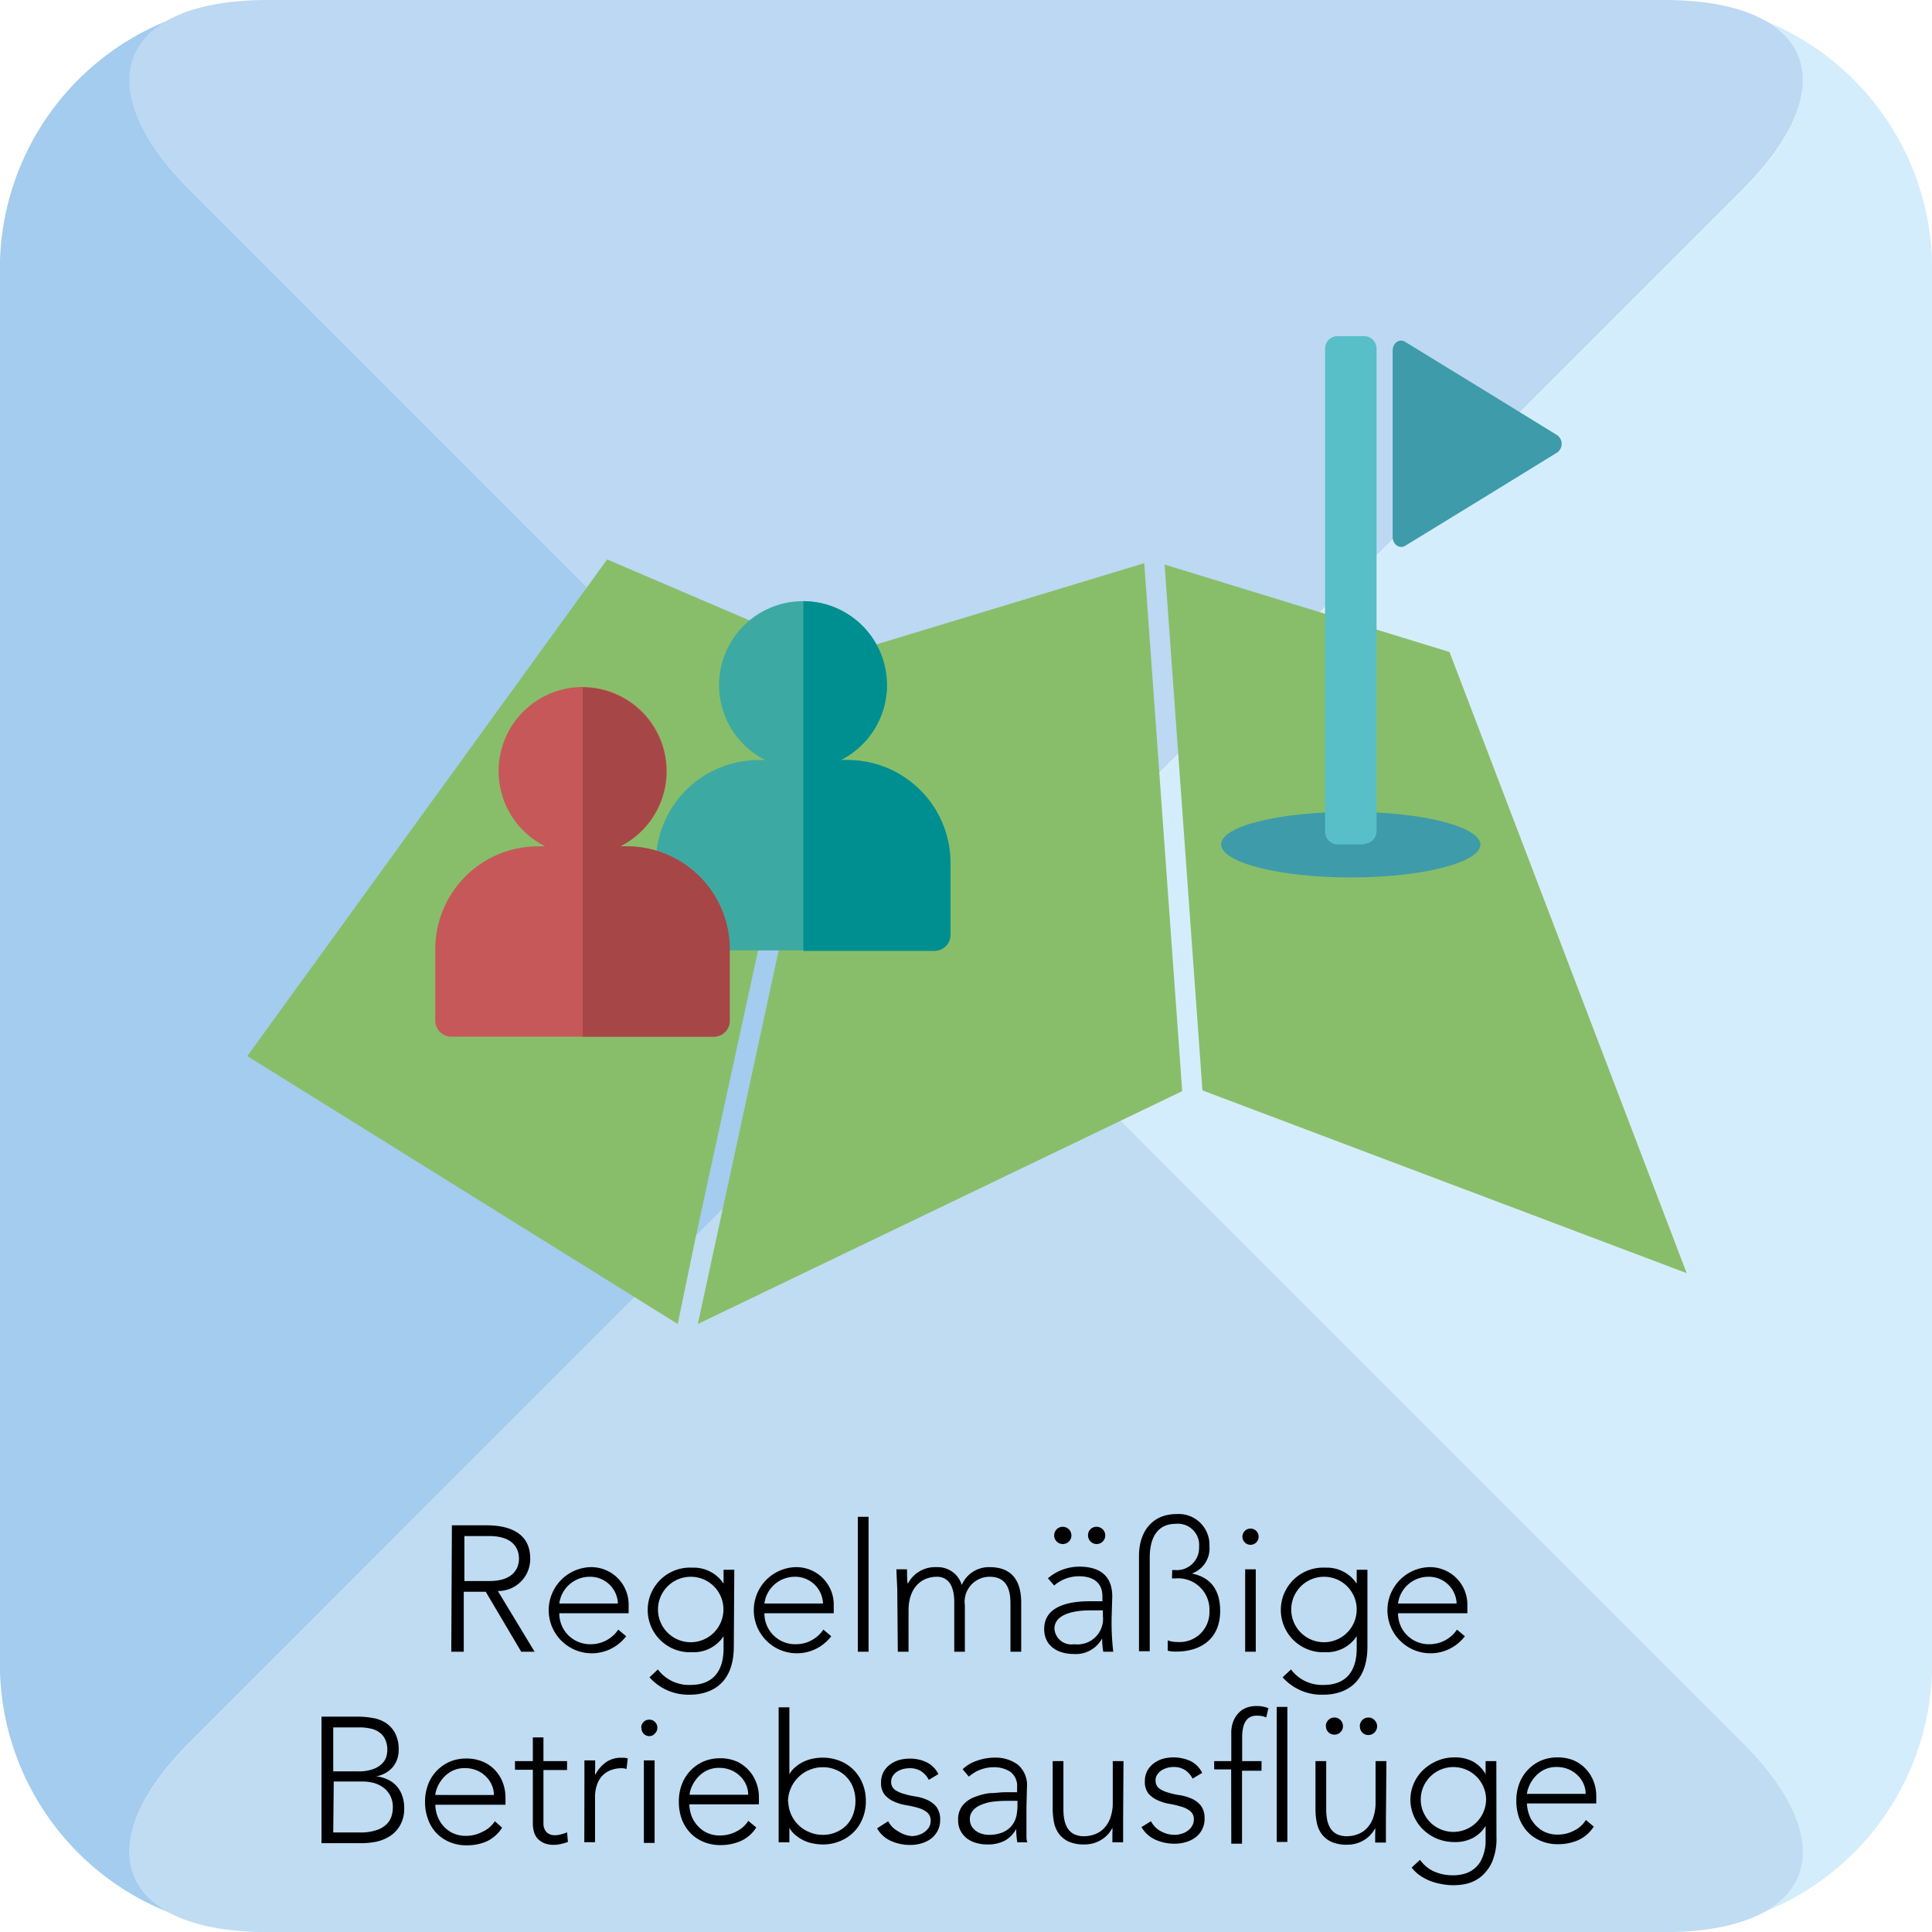
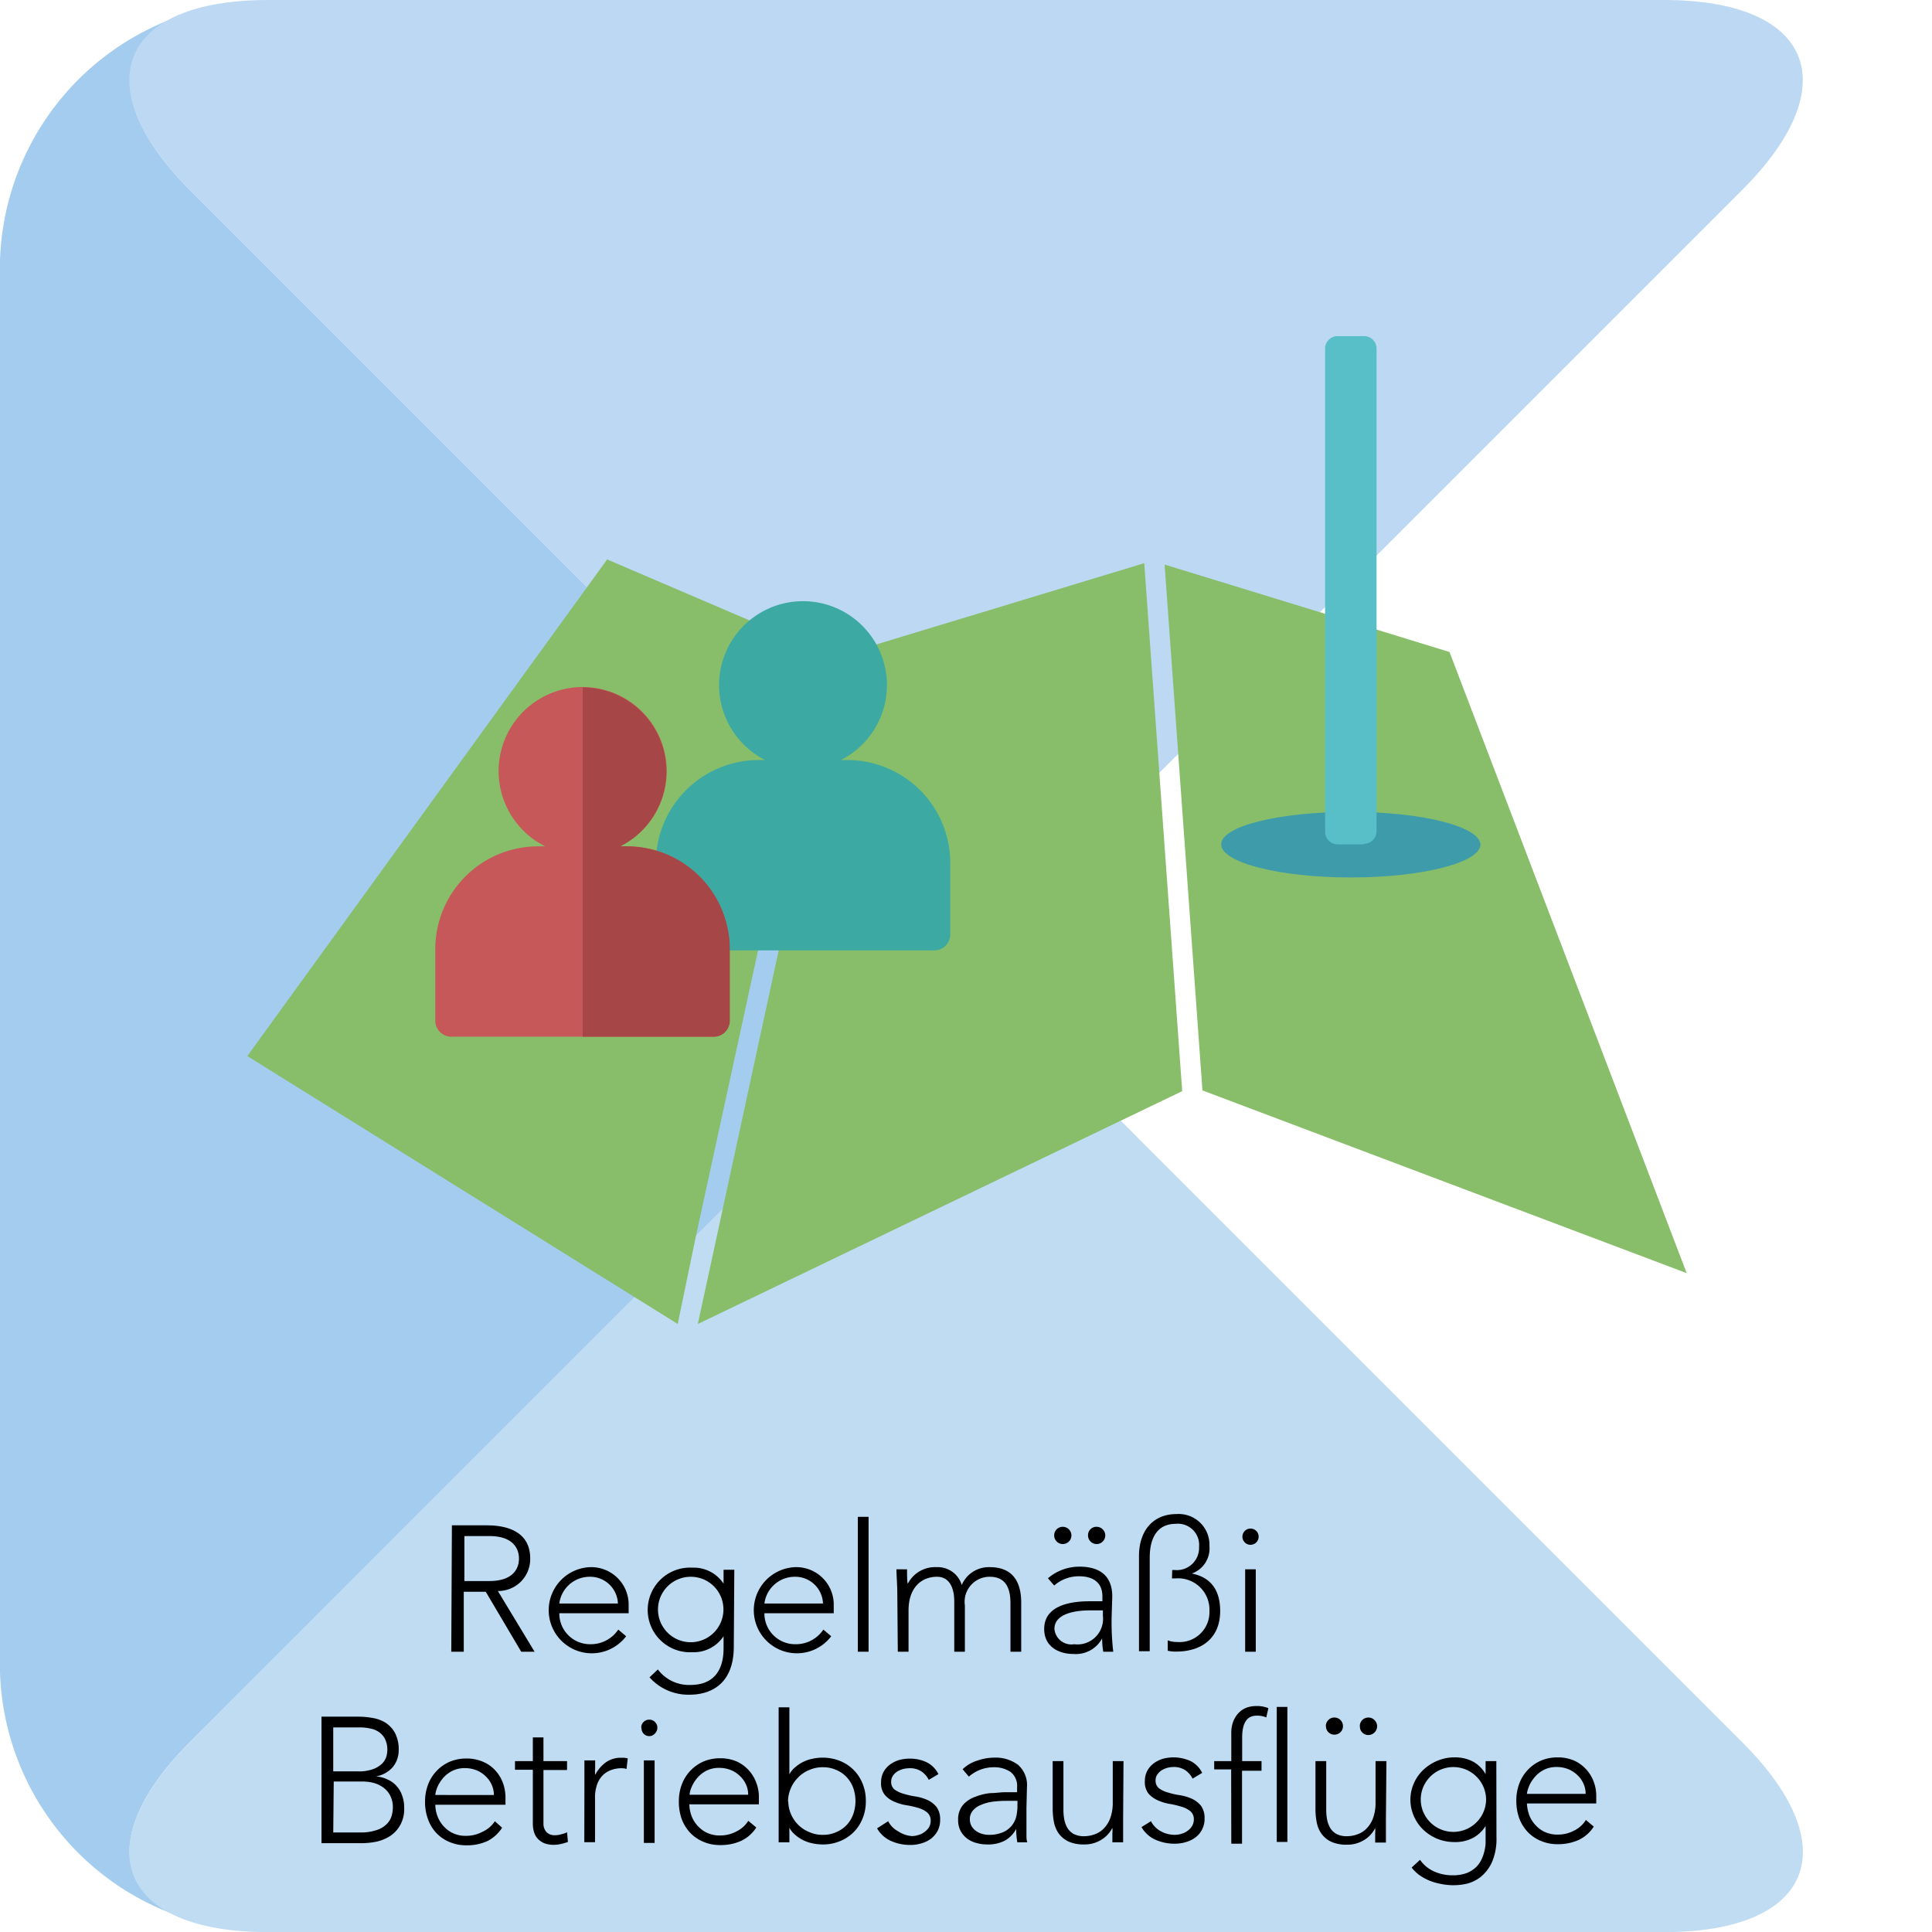
<svg xmlns="http://www.w3.org/2000/svg" viewBox="0 0 154.68 154.68">
  <defs>
    <style>.cls-1{fill:#d4edfc;}.cls-2{fill:#a3ccee;}.cls-3{fill:#bcd8f2;}.cls-4{fill:#c0dcf2;}.cls-5{fill:#88be6a;}.cls-6{fill:#3caaa2;}.cls-7{fill:#008f90;}.cls-8{fill:#c65859;}.cls-9{fill:#a64647;}.cls-10{fill:#3e9ba9;}.cls-11{fill:#58bfc9;}.cls-12{fill:none;}</style>
  </defs>
  <g id="Ebene_2" data-name="Ebene 2">
    <g id="Ebene_1-2" data-name="Ebene 1">
-       <path class="cls-1" d="M77.34,77.34,92.52,92.52h0l47,47c6.1,6.1,6.2,11.32,1.27,13.73a21.4,21.4,0,0,0,13.9-20V21.47a21.42,21.42,0,0,0-13.9-20c4.93,2.41,4.83,7.64-1.27,13.74l-47,47h0L77.34,77.34" />
      <path class="cls-2" d="M77.34,77.34,62.17,92.52h0l-47,47c-6.1,6.1-6.21,11.32-1.28,13.73a21.4,21.4,0,0,1-13.9-20V21.47a21.42,21.42,0,0,1,13.9-20C9,3.85,9.08,9.08,15.18,15.18l47,47h0L77.34,77.34" />
      <path class="cls-3" d="M92.52,62.17h0l47-47C147.89,6.79,145.07,0,133.22,0H21.46C9.61,0,6.79,6.79,15.18,15.18L33.64,33.64l43.7,43.7Z" />
      <path class="cls-4" d="M92.52,92.52h0l47,47c8.38,8.38,5.56,15.17-6.29,15.17H21.46c-11.85,0-14.67-6.79-6.28-15.17L33.64,121l43.7-43.7Z" />
      <path d="M36.18,122.12h2.66c.8,0,3.61,0,3.61,2.66a2.56,2.56,0,0,1-2.59,2.6l2.94,4.86H41.73l-2.84-4.8H37.13v4.8h-1Zm1,4.46h2c2,0,2.37-1.1,2.37-1.8s-.38-1.8-2.37-1.8h-2Z" />
      <path d="M50.13,131a3.45,3.45,0,1,1-2.91-5.53,3,3,0,0,1,3.11,3.09v.6H44.78a2.46,2.46,0,0,0,2.5,2.48,2.65,2.65,0,0,0,2.22-1.17Zm-.66-2.62a2.22,2.22,0,0,0-2.29-2.14,2.45,2.45,0,0,0-2.4,2.14Z" />
      <path d="M58.75,131.82c0,3.28-2.17,3.86-3.52,3.86A4.16,4.16,0,0,1,52,134.29l.67-.63a3.11,3.11,0,0,0,2.6,1.24c2.62,0,2.66-2.28,2.66-3V131h0a2.86,2.86,0,0,1-2.5,1.28,3.39,3.39,0,1,1,0-6.77,2.86,2.86,0,0,1,2.5,1.28h0v-1.11h.86Zm-3.45-5.58a2.62,2.62,0,1,0,2.62,2.62A2.61,2.61,0,0,0,55.3,126.24Z" />
      <path d="M66.55,131a3.45,3.45,0,1,1-2.91-5.53,3,3,0,0,1,3.11,3.09v.6H61.2a2.46,2.46,0,0,0,2.5,2.48,2.65,2.65,0,0,0,2.22-1.17Zm-.66-2.62a2.22,2.22,0,0,0-2.29-2.14,2.45,2.45,0,0,0-2.4,2.14Z" />
      <path d="M68.68,121.44h.86v10.8h-.86Z" />
      <path d="M71.84,127.5c0-.49-.07-1.52-.07-1.86h.85c0,.49,0,1,.06,1.16h0A2.45,2.45,0,0,1,75,125.47a2,2,0,0,1,2,1.43,2.35,2.35,0,0,1,2.25-1.43c2,0,2.51,1.4,2.51,2.84v3.93h-.86v-3.88c0-1.08-.3-2.12-1.65-2.12a2,2,0,0,0-2,2.29v3.71h-.85v-4c0-1.22-.45-2-1.38-2-1.27,0-2.28.89-2.28,2.7v3.3h-.86Z" />
      <path d="M89,129.47a20.07,20.07,0,0,0,.13,2.77h-.8a6,6,0,0,1-.09-1.07h0a2.39,2.39,0,0,1-2.31,1.25c-1.13,0-2.33-.56-2.33-2,0-2,2.36-2.22,3.66-2.22h1v-.4c0-1.14-.8-1.6-1.86-1.6a3,3,0,0,0-2,.74l-.5-.58a3.86,3.86,0,0,1,2.52-.93c1.6,0,2.63.71,2.63,2.38Zm-3.92-7.23a.69.69,0,1,1-.68.68A.68.68,0,0,1,85.11,122.24Zm2.2,6.69c-1.43,0-2.86.35-2.86,1.48A1.36,1.36,0,0,0,86,131.64a2.05,2.05,0,0,0,2.3-2.27v-.44Zm.52-6.69a.69.69,0,1,1-.69.68A.67.67,0,0,1,87.83,122.24Z" />
      <path d="M93.85,125.7h.21A1.78,1.78,0,0,0,96,123.85,1.7,1.7,0,0,0,94.14,122c-1.56,0-2.09,1.24-2.09,2.7v7.5h-.86v-7.63c0-1.94,1.06-3.35,3-3.35a2.46,2.46,0,0,1,2.64,2.56,2.13,2.13,0,0,1-1.41,2.2v0c1,.2,2.27.82,2.27,3s-1.49,3.25-3.53,3.25a2.5,2.5,0,0,1-.67-.07v-.83a2,2,0,0,0,.75.13,2.39,2.39,0,0,0,2.59-2.46,2.51,2.51,0,0,0-2.7-2.63h-.3Z" />
      <path d="M100.11,122.38a.65.65,0,1,1-.64.64A.65.65,0,0,1,100.11,122.38Zm-.42,3.26h.85v6.6h-.85Z" />
-       <path d="M109.48,131.82c0,3.28-2.17,3.86-3.52,3.86a4.16,4.16,0,0,1-3.27-1.39l.67-.63a3.11,3.11,0,0,0,2.6,1.24c2.62,0,2.66-2.28,2.66-3V131h0a2.86,2.86,0,0,1-2.5,1.28,3.39,3.39,0,1,1,0-6.77,2.86,2.86,0,0,1,2.5,1.28h0v-1.11h.86ZM106,126.24a2.62,2.62,0,1,0,2.62,2.62A2.61,2.61,0,0,0,106,126.24Z" />
-       <path d="M117.28,131a3.45,3.45,0,1,1-2.91-5.53,3,3,0,0,1,3.11,3.09v.6h-5.55a2.46,2.46,0,0,0,2.5,2.48,2.65,2.65,0,0,0,2.22-1.17Zm-.66-2.62a2.22,2.22,0,0,0-2.29-2.14,2.45,2.45,0,0,0-2.4,2.14Z" />
      <path d="M25.74,137.44h2.91a6.49,6.49,0,0,1,1.16.1,2.81,2.81,0,0,1,1.05.38,2.23,2.23,0,0,1,.76.82,2.77,2.77,0,0,1,.3,1.38,2.11,2.11,0,0,1-.46,1.34,2.26,2.26,0,0,1-1.36.76v0a2.66,2.66,0,0,1,.91.24,2.15,2.15,0,0,1,1.18,1.28,2.74,2.74,0,0,1,.17,1,2.64,2.64,0,0,1-.34,1.42,2.5,2.5,0,0,1-.84.87,3.36,3.36,0,0,1-1.1.43,6.51,6.51,0,0,1-1.11.11H25.74Zm.94,4.38h2a3.31,3.31,0,0,0,1.19-.18,2.09,2.09,0,0,0,.71-.43,1.42,1.42,0,0,0,.35-.56,2.13,2.13,0,0,0,.08-.53,1.91,1.91,0,0,0-.18-.88,1.46,1.46,0,0,0-.48-.56,1.76,1.76,0,0,0-.7-.29,3.8,3.8,0,0,0-.84-.09H26.68Zm0,4.89h2.16a3.82,3.82,0,0,0,1.34-.2A2,2,0,0,0,31,146a1.53,1.53,0,0,0,.36-.64,2.3,2.3,0,0,0,.09-.6,2,2,0,0,0-.21-1,1.78,1.78,0,0,0-.56-.65,2.34,2.34,0,0,0-.78-.37,3.72,3.72,0,0,0-.88-.11h-2.3Zm13.52-.38A3,3,0,0,1,39,147.41a3.91,3.91,0,0,1-1.62.33,3.4,3.4,0,0,1-1.38-.26,3.11,3.11,0,0,1-1.06-.72,3.16,3.16,0,0,1-.67-1.1,3.93,3.93,0,0,1-.24-1.41,3.83,3.83,0,0,1,.24-1.37A3.24,3.24,0,0,1,36,141.05a3.39,3.39,0,0,1,1.33-.26,3.3,3.3,0,0,1,1.34.26,2.81,2.81,0,0,1,1,.71,3,3,0,0,1,.6,1,3.41,3.41,0,0,1,.2,1.13v.6H34.85a2.92,2.92,0,0,0,.1.69,2.64,2.64,0,0,0,.4.83,2.52,2.52,0,0,0,.76.68,2.39,2.39,0,0,0,1.24.29,2.75,2.75,0,0,0,1.27-.32,2.31,2.31,0,0,0,1-.85Zm-.66-2.62a1.94,1.94,0,0,0-.18-.83,2.08,2.08,0,0,0-.49-.68,2.19,2.19,0,0,0-.73-.47,2.43,2.43,0,0,0-.89-.17,2.2,2.2,0,0,0-1.17.29,2.47,2.47,0,0,0-.73.66,2.7,2.7,0,0,0-.39.72,2.08,2.08,0,0,0-.11.48Zm5.86-2H43.51V146a1,1,0,0,0,.25.69.9.9,0,0,0,.67.24,1.66,1.66,0,0,0,.49-.07,2.46,2.46,0,0,0,.48-.16l.07.77a4.63,4.63,0,0,1-.55.16,2.44,2.44,0,0,1-.56.07,2.08,2.08,0,0,1-.79-.13,1.62,1.62,0,0,1-.53-.37,1.41,1.41,0,0,1-.29-.54,2.29,2.29,0,0,1-.09-.66v-4.31H41.23V141h1.43v-1.9h.85V141H45.4Zm1.39,1.09c0-.12,0-.27,0-.45s0-.35,0-.54,0-.35,0-.5,0-.28,0-.37h.86c0,.25,0,.49,0,.72a2,2,0,0,0,0,.44,2.92,2.92,0,0,1,.85-1,2.07,2.07,0,0,1,1.26-.37l.25,0,.25.05-.1.85a1.05,1.05,0,0,0-.33-.06,2.4,2.4,0,0,0-1,.18,1.85,1.85,0,0,0-.67.49,2,2,0,0,0-.39.74,2.94,2.94,0,0,0-.13.91v3.6h-.86Zm4.55-4.48a.61.61,0,0,1,.18-.45.62.62,0,0,1,.46-.19.6.6,0,0,1,.46.19.62.62,0,0,1,.19.45.63.63,0,0,1-.19.46A.6.6,0,0,1,52,139a.63.63,0,0,1-.64-.65Zm.21,2.62h.86v6.61h-.86Zm9,5.37a2.88,2.88,0,0,1-1.23,1.08,3.92,3.92,0,0,1-1.63.33,3.38,3.38,0,0,1-1.37-.26,3.11,3.11,0,0,1-1.06-.72,3.34,3.34,0,0,1-.68-1.1,4.17,4.17,0,0,1-.23-1.41,3.83,3.83,0,0,1,.24-1.37,3.24,3.24,0,0,1,1.73-1.83,3.39,3.39,0,0,1,1.33-.26,3.3,3.3,0,0,1,1.34.26,3,3,0,0,1,1.56,1.7,3.18,3.18,0,0,1,.21,1.13v.6H55.19a2.92,2.92,0,0,0,.1.69,2.44,2.44,0,0,0,.4.83,2.52,2.52,0,0,0,.76.68,2.39,2.39,0,0,0,1.24.29,2.75,2.75,0,0,0,1.27-.32,2.31,2.31,0,0,0,.95-.85Zm-.65-2.62a1.94,1.94,0,0,0-.18-.83,2.08,2.08,0,0,0-.49-.68,2.29,2.29,0,0,0-.73-.47,2.43,2.43,0,0,0-.89-.17,2.2,2.2,0,0,0-1.17.29,2.47,2.47,0,0,0-.73.66,2.7,2.7,0,0,0-.39.72,1.64,1.64,0,0,0-.11.48Zm2.44-7h.86v5.36h0a2,2,0,0,1,.5-.59,3,3,0,0,1,.65-.42,3.05,3.05,0,0,1,.74-.24,3.92,3.92,0,0,1,.76-.08,3.7,3.7,0,0,1,1.39.26,3.22,3.22,0,0,1,1.82,1.82,3.56,3.56,0,0,1,.26,1.4,3.51,3.51,0,0,1-.26,1.39,3.22,3.22,0,0,1-1.82,1.82,3.51,3.51,0,0,1-1.39.26,3.92,3.92,0,0,1-.76-.08,3.05,3.05,0,0,1-.74-.24,3,3,0,0,1-.65-.42,2,2,0,0,1-.5-.59h0v1.16h-.86Zm.77,7.51a2.7,2.7,0,0,0,.81,1.91,2.63,2.63,0,0,0,.87.57,2.59,2.59,0,0,0,1.09.22,2.51,2.51,0,0,0,1.08-.22,2.46,2.46,0,0,0,.83-.57,2.51,2.51,0,0,0,.52-.86,3.18,3.18,0,0,0,0-2.11,2.47,2.47,0,0,0-.52-.85,2.35,2.35,0,0,0-.83-.58,2.51,2.51,0,0,0-1.08-.22,2.59,2.59,0,0,0-1.09.22,2.51,2.51,0,0,0-.87.58,2.65,2.65,0,0,0-.59.85A2.68,2.68,0,0,0,63.09,144.27Zm8,1.61a1.89,1.89,0,0,0,.8.81A2.3,2.3,0,0,0,73,147a1.7,1.7,0,0,0,.54-.09,1.35,1.35,0,0,0,.48-.24,1.31,1.31,0,0,0,.36-.38,1,1,0,0,0,.13-.51.82.82,0,0,0-.29-.68,2,2,0,0,0-.72-.36,7.41,7.41,0,0,0-1-.22,3.83,3.83,0,0,1-.94-.29,2,2,0,0,1-.72-.53,1.45,1.45,0,0,1-.3-1,1.74,1.74,0,0,1,.2-.84,1.86,1.86,0,0,1,.52-.59,2.37,2.37,0,0,1,.73-.36,3.16,3.16,0,0,1,.81-.11,3.06,3.06,0,0,1,1.41.3,2.09,2.09,0,0,1,.92.94l-.77.46a1.79,1.79,0,0,0-.61-.69,1.69,1.69,0,0,0-1-.24,2.14,2.14,0,0,0-.48.07,2.28,2.28,0,0,0-.45.2,1.29,1.29,0,0,0-.33.33.83.83,0,0,0-.14.46.77.77,0,0,0,.29.66,2.34,2.34,0,0,0,.73.33,5.93,5.93,0,0,0,.94.21,3.82,3.82,0,0,1,.94.28,2,2,0,0,1,.73.56,1.65,1.65,0,0,1,.29,1,1.91,1.91,0,0,1-.19.89,2,2,0,0,1-.53.64,2.31,2.31,0,0,1-.77.38,2.92,2.92,0,0,1-.9.13,3.71,3.71,0,0,1-1.57-.33,2.42,2.42,0,0,1-1.09-1Zm11.07-1.09c0,.33,0,.62,0,.88s0,.49,0,.71,0,.43,0,.62,0,.38.07.57h-.8a5.85,5.85,0,0,1-.09-1.07h0a2.38,2.38,0,0,1-.92.94,2.89,2.89,0,0,1-1.39.3,3.05,3.05,0,0,1-.85-.11,2.09,2.09,0,0,1-.74-.34,1.87,1.87,0,0,1-.54-.61,1.79,1.79,0,0,1-.21-.9,1.77,1.77,0,0,1,.39-1.2,2.27,2.27,0,0,1,1-.66,4.39,4.39,0,0,1,1.2-.29c.43,0,.8-.07,1.13-.07h1v-.4a1.41,1.41,0,0,0-.53-1.23,2.34,2.34,0,0,0-1.33-.37,3,3,0,0,0-2,.75l-.5-.59a2.91,2.91,0,0,1,1.17-.69,4.19,4.19,0,0,1,1.35-.24,3,3,0,0,1,1.91.57,2.16,2.16,0,0,1,.72,1.82Zm-1.72-.54a9,9,0,0,0-1,.07,3.46,3.46,0,0,0-.91.25,1.58,1.58,0,0,0-.65.45,1,1,0,0,0-.25.72,1.09,1.09,0,0,0,.14.54,1.27,1.27,0,0,0,.35.38,1.53,1.53,0,0,0,.48.23,1.89,1.89,0,0,0,.53.08,2.79,2.79,0,0,0,1.13-.2,1.85,1.85,0,0,0,.71-.52,1.87,1.87,0,0,0,.37-.73,3.85,3.85,0,0,0,.1-.83v-.44Zm9.46,1.46c0,.12,0,.27,0,.45s0,.36,0,.54,0,.35,0,.5,0,.28,0,.37h-.86c0-.25,0-.49,0-.72a2.59,2.59,0,0,0,0-.44h0a2.32,2.32,0,0,1-.86.94,2.52,2.52,0,0,1-1.4.39,2.94,2.94,0,0,1-1.27-.24,2.12,2.12,0,0,1-.77-.64,2.4,2.4,0,0,1-.38-.91,6,6,0,0,1-.1-1V141h.86v3.89a4,4,0,0,0,.07.78,2.12,2.12,0,0,0,.25.68,1.36,1.36,0,0,0,.5.48,1.74,1.74,0,0,0,.84.18,2.43,2.43,0,0,0,.89-.17,1.84,1.84,0,0,0,.73-.5,2.3,2.3,0,0,0,.49-.84,3.59,3.59,0,0,0,.18-1.19V141h.86Zm2.23.17a1.89,1.89,0,0,0,.8.81,2.29,2.29,0,0,0,1.11.28,1.71,1.71,0,0,0,.55-.09,1.35,1.35,0,0,0,.48-.24,1.16,1.16,0,0,0,.35-.38,1,1,0,0,0,.14-.51.82.82,0,0,0-.29-.68,2,2,0,0,0-.73-.36,7.24,7.24,0,0,0-.94-.22,3.83,3.83,0,0,1-.94-.29,2.18,2.18,0,0,1-.73-.53,1.51,1.51,0,0,1-.29-1,1.74,1.74,0,0,1,.2-.84,1.86,1.86,0,0,1,.52-.59,2.37,2.37,0,0,1,.73-.36,3.3,3.3,0,0,1,2.22.19,2.09,2.09,0,0,1,.92.94l-.77.46a1.79,1.79,0,0,0-.61-.69,1.69,1.69,0,0,0-.95-.24,2.14,2.14,0,0,0-.48.07,2,2,0,0,0-.45.2,1.29,1.29,0,0,0-.33.33.76.76,0,0,0-.14.46.77.77,0,0,0,.29.66,2.34,2.34,0,0,0,.73.33,5.93,5.93,0,0,0,.94.21,3.82,3.82,0,0,1,.94.28,2,2,0,0,1,.73.56,1.65,1.65,0,0,1,.29,1,1.83,1.83,0,0,1-.72,1.53,2.31,2.31,0,0,1-.77.38,3,3,0,0,1-.9.13,3.71,3.71,0,0,1-1.57-.33,2.42,2.42,0,0,1-1.09-1Zm6.42-4.15H97.21V141h1.37V138.8a2.51,2.51,0,0,1,.19-1.06,2.07,2.07,0,0,1,.48-.68,1.65,1.65,0,0,1,.64-.37,2.25,2.25,0,0,1,.66-.1,2.38,2.38,0,0,1,1,.17l-.17.74a1.83,1.83,0,0,0-.77-.14c-.78,0-1.16.58-1.16,1.76V141H101v.77H99.44v5.84h-.86Zm3.65-5h.85v10.81h-.85Zm8.74,9c0,.12,0,.27,0,.45s0,.36,0,.54,0,.35,0,.5,0,.28,0,.37h-.86c0-.25,0-.49,0-.72a2.59,2.59,0,0,0,0-.44h0a2.32,2.32,0,0,1-.86.94,2.52,2.52,0,0,1-1.4.39,2.91,2.91,0,0,1-1.27-.24,2,2,0,0,1-.77-.64,2.25,2.25,0,0,1-.38-.91,5.19,5.19,0,0,1-.1-1V141h.86v3.89a4,4,0,0,0,.07.78,2.12,2.12,0,0,0,.25.68,1.36,1.36,0,0,0,.5.48,1.74,1.74,0,0,0,.84.18,2.43,2.43,0,0,0,.89-.17,1.84,1.84,0,0,0,.73-.5,2.3,2.3,0,0,0,.49-.84,3.59,3.59,0,0,0,.18-1.19V141H111Zm-4.81-7.47a.66.66,0,0,1,.2-.48.64.64,0,0,1,.49-.2.68.68,0,0,1,.68.68.63.63,0,0,1-.2.49.66.66,0,0,1-.48.2.68.68,0,0,1-.49-.2A.66.66,0,0,1,106.16,138.24Zm2.72,0a.68.68,0,0,1,.68-.68.64.64,0,0,1,.49.2.69.69,0,0,1,0,1,.68.68,0,0,1-.49.2.66.66,0,0,1-.48-.2A.63.63,0,0,1,108.88,138.24Zm10.94,8.9a4.69,4.69,0,0,1-.36,2,3.29,3.29,0,0,1-.89,1.17,3,3,0,0,1-1.15.56,4.9,4.9,0,0,1-2.1,0,4.56,4.56,0,0,1-.91-.27,4.24,4.24,0,0,1-.78-.44,3.05,3.05,0,0,1-.6-.59l.67-.62a2.73,2.73,0,0,0,1.14.94,3.63,3.63,0,0,0,1.46.3,3.24,3.24,0,0,0,1.11-.17,2.32,2.32,0,0,0,.74-.45,2.08,2.08,0,0,0,.46-.62,3.6,3.6,0,0,0,.34-1.31c0-.2,0-.36,0-.48v-.92h0a2.64,2.64,0,0,1-1,.95,3.06,3.06,0,0,1-1.49.34,3.67,3.67,0,0,1-1.37-.26,3.6,3.6,0,0,1-1.13-.73,3.38,3.38,0,0,1-.75-1.08,3.25,3.25,0,0,1,0-2.64,3.34,3.34,0,0,1,.75-1.07,3.79,3.79,0,0,1,1.13-.73,3.49,3.49,0,0,1,1.37-.27,3.06,3.06,0,0,1,1.49.34,2.64,2.64,0,0,1,1,1h0V141h.86Zm-.83-3a2.62,2.62,0,0,0-4.47-1.85,2.7,2.7,0,0,0-.56.83,2.58,2.58,0,0,0,0,2,2.7,2.7,0,0,0,.56.83,2.62,2.62,0,0,0,4.47-1.85Zm8.62,2.15a2.88,2.88,0,0,1-1.23,1.08,4,4,0,0,1-1.63.33,3.38,3.38,0,0,1-1.37-.26,3.11,3.11,0,0,1-1.06-.72,3.34,3.34,0,0,1-.68-1.1,4.17,4.17,0,0,1-.23-1.41,3.83,3.83,0,0,1,.24-1.37,3.24,3.24,0,0,1,1.73-1.83,3.36,3.36,0,0,1,1.33-.26,3.3,3.3,0,0,1,1.34.26,3,3,0,0,1,1.56,1.7,3.17,3.17,0,0,1,.2,1.13v.6h-5.55a3,3,0,0,0,.11.69,2.27,2.27,0,0,0,.4.83,2.52,2.52,0,0,0,.76.68,2.39,2.39,0,0,0,1.24.29,2.75,2.75,0,0,0,1.27-.32,2.29,2.29,0,0,0,.94-.85Zm-.65-2.62a1.94,1.94,0,0,0-.18-.83,2.08,2.08,0,0,0-.49-.68,2.29,2.29,0,0,0-.73-.47,2.43,2.43,0,0,0-.89-.17,2.2,2.2,0,0,0-1.17.29,2.47,2.47,0,0,0-.73.66,2.44,2.44,0,0,0-.39.72,1.77,1.77,0,0,0-.12.48Z" />
      <polygon class="cls-5" points="96.27 87.3 135.04 101.93 116.05 52.2 93.24 45.2 96.27 87.3" />
      <polygon class="cls-5" points="19.8 84.55 54.26 106 55.71 99 65.89 52.19 48.61 44.79 19.8 84.55" />
      <polygon class="cls-5" points="91.61 45.09 67.47 52.41 55.87 106 94.65 87.36 91.61 45.09" />
      <path class="cls-6" d="M67.83,60.85h-.51a6.72,6.72,0,1,0-6.06,0h-.51a8.24,8.24,0,0,0-8.24,8.24v5.72a1.28,1.28,0,0,0,1.29,1.28h21a1.28,1.28,0,0,0,1.28-1.28V69.09a8.24,8.24,0,0,0-8.24-8.24" />
-       <path class="cls-7" d="M67.83,60.85h-.51a6.72,6.72,0,0,0-3-12.72v28h10.5a1.28,1.28,0,0,0,1.28-1.28V69.09a8.24,8.24,0,0,0-8.24-8.24" />
      <path class="cls-8" d="M50.16,67.76h-.51a6.73,6.73,0,1,0-6,0h-.52A8.23,8.23,0,0,0,34.85,76v5.72A1.28,1.28,0,0,0,36.13,83h21a1.28,1.28,0,0,0,1.28-1.28V76a8.24,8.24,0,0,0-8.24-8.24" />
      <path class="cls-9" d="M50.16,67.76h-.51a6.72,6.72,0,0,0-3-12.72V83h10.5a1.28,1.28,0,0,0,1.28-1.28V76a8.24,8.24,0,0,0-8.24-8.24" />
      <path class="cls-10" d="M118.53,67.6c0,1.46-4.65,2.65-10.38,2.65S97.77,69.06,97.77,67.6,102.42,65,108.15,65s10.38,1.18,10.38,2.65" />
      <path class="cls-11" d="M109.21,67.6h-2.12a1,1,0,0,1-1-1V27.91a1,1,0,0,1,1-1h2.12a1,1,0,0,1,1,1V66.55a1,1,0,0,1-1,1" />
-       <path class="cls-10" d="M124.67,34.84a.85.85,0,0,1,0,1.39l-6,3.69-6.17,3.78c-.45.27-1-.11-1-.7V28.07c0-.59.53-1,1-.7l6.17,3.78Z" />
      <rect class="cls-12" x="19.8" y="3.48" width="115.25" height="115.25" />
    </g>
  </g>
</svg>